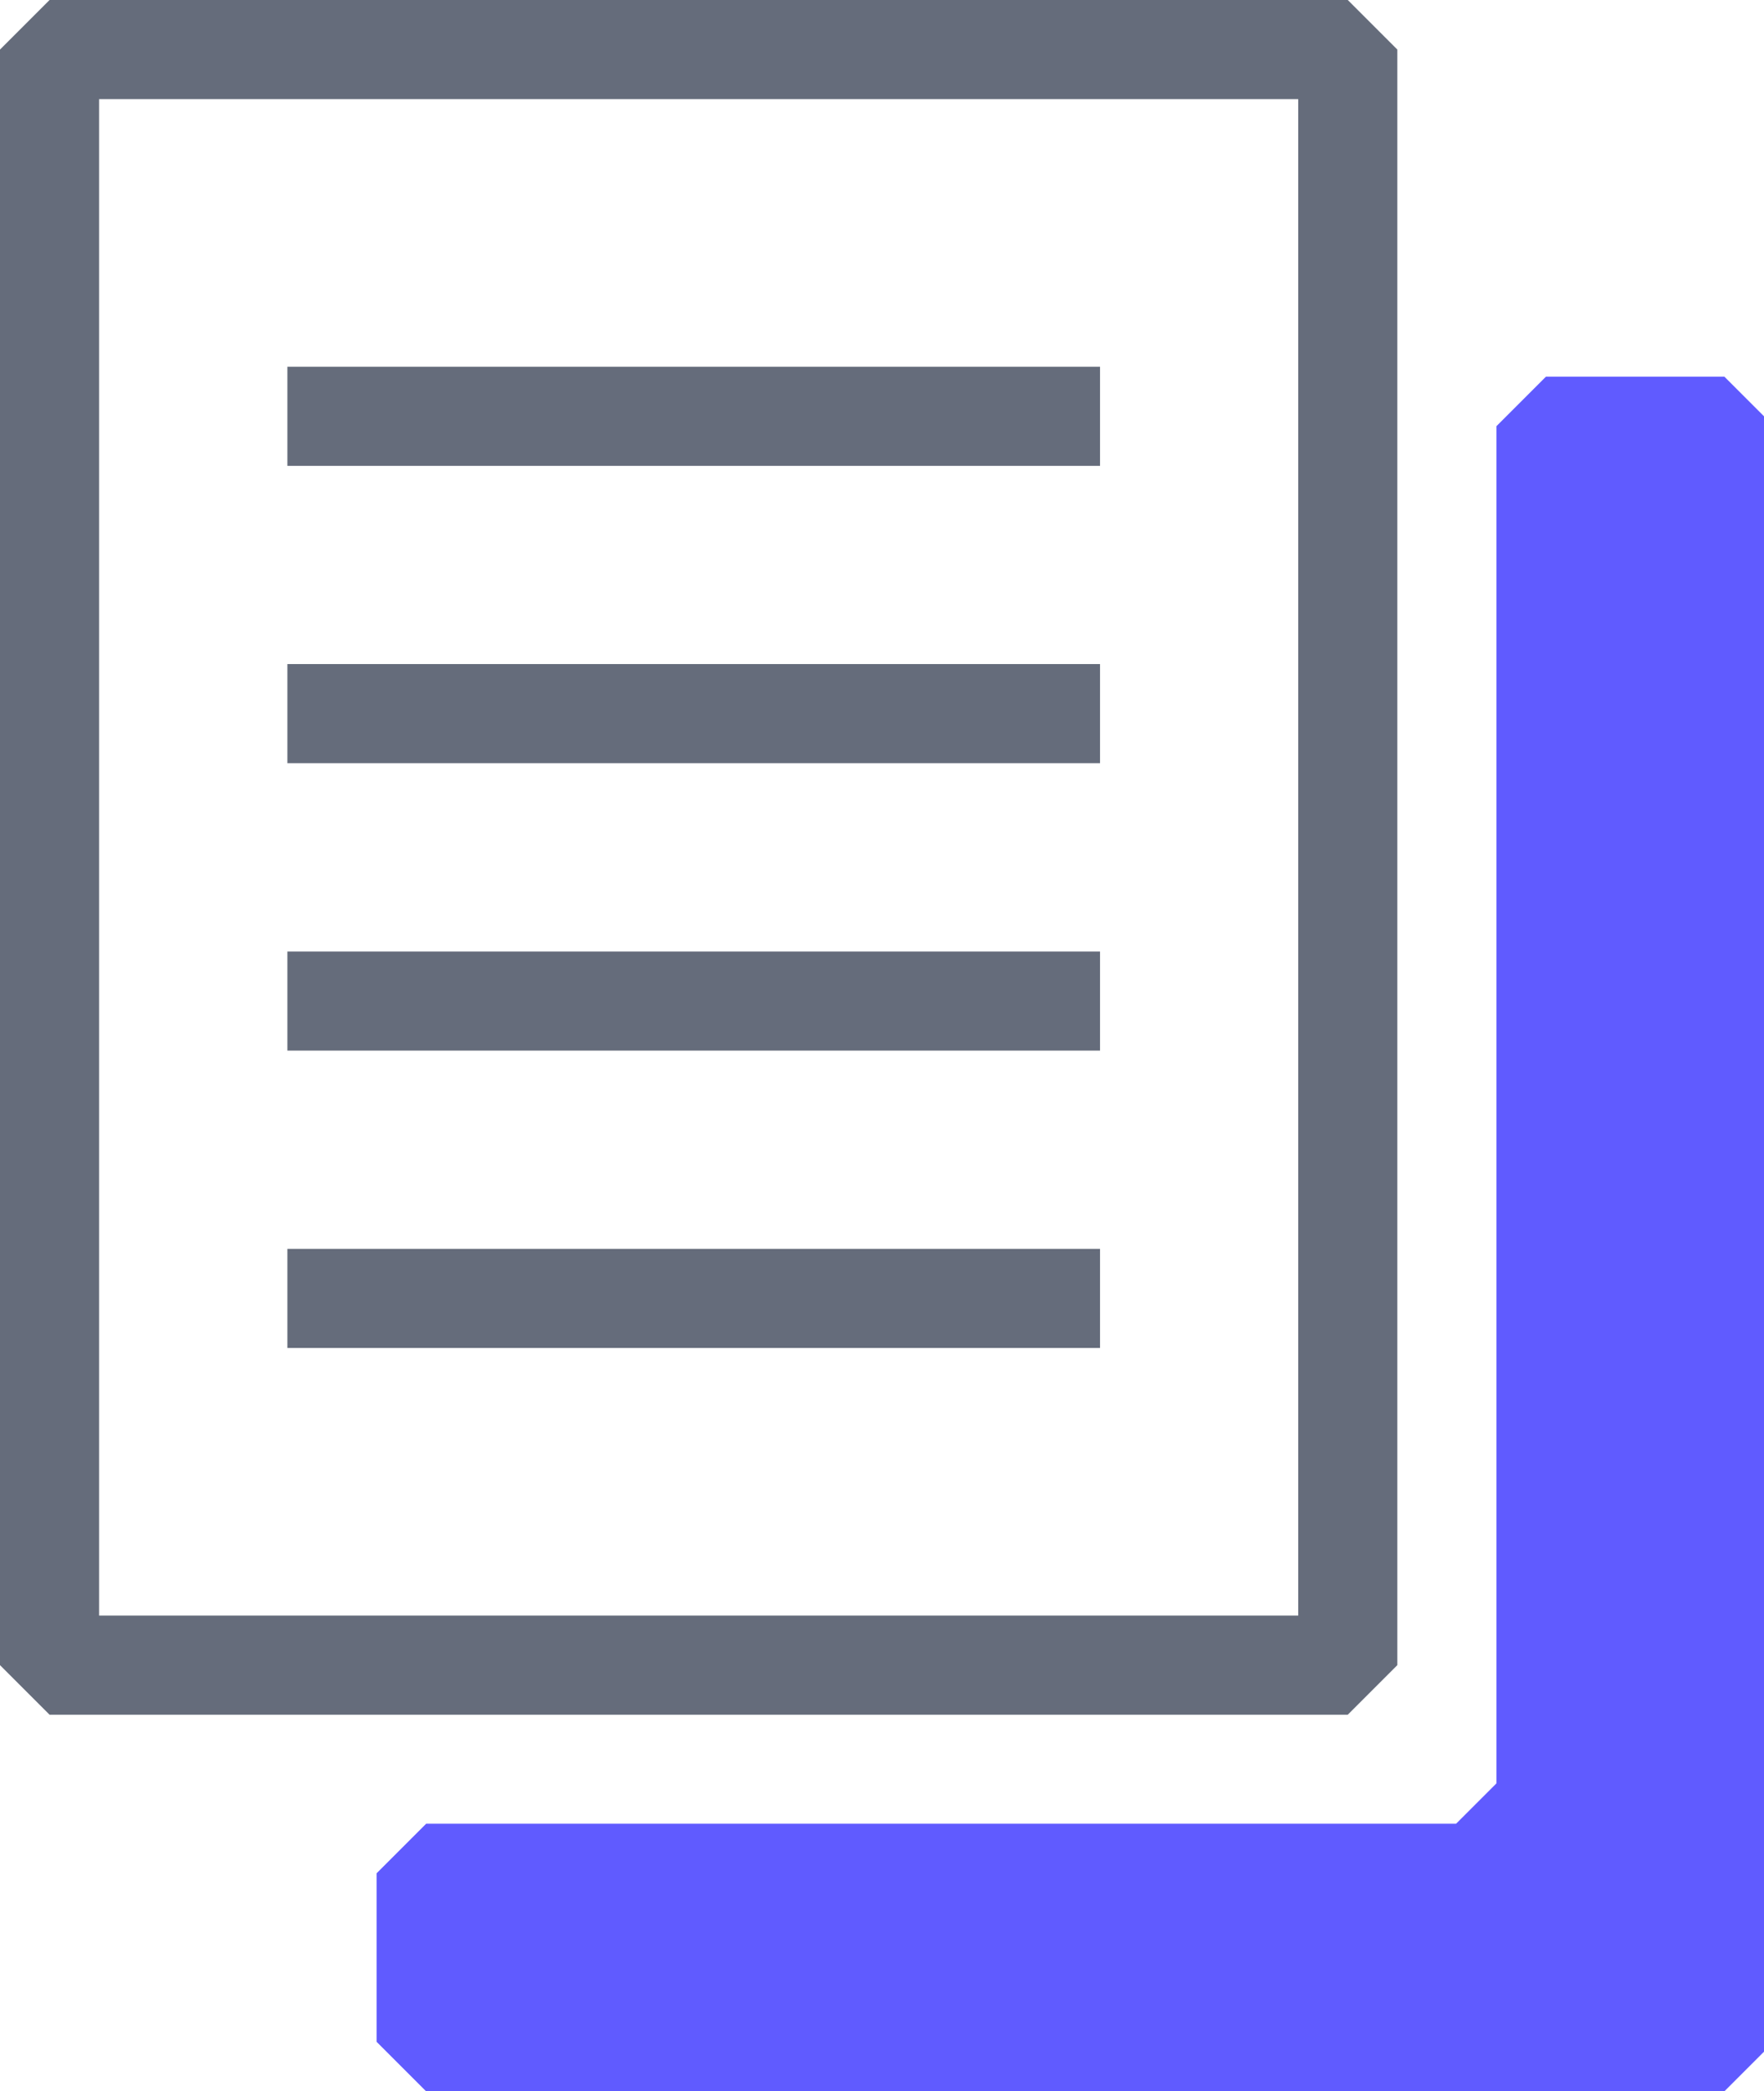
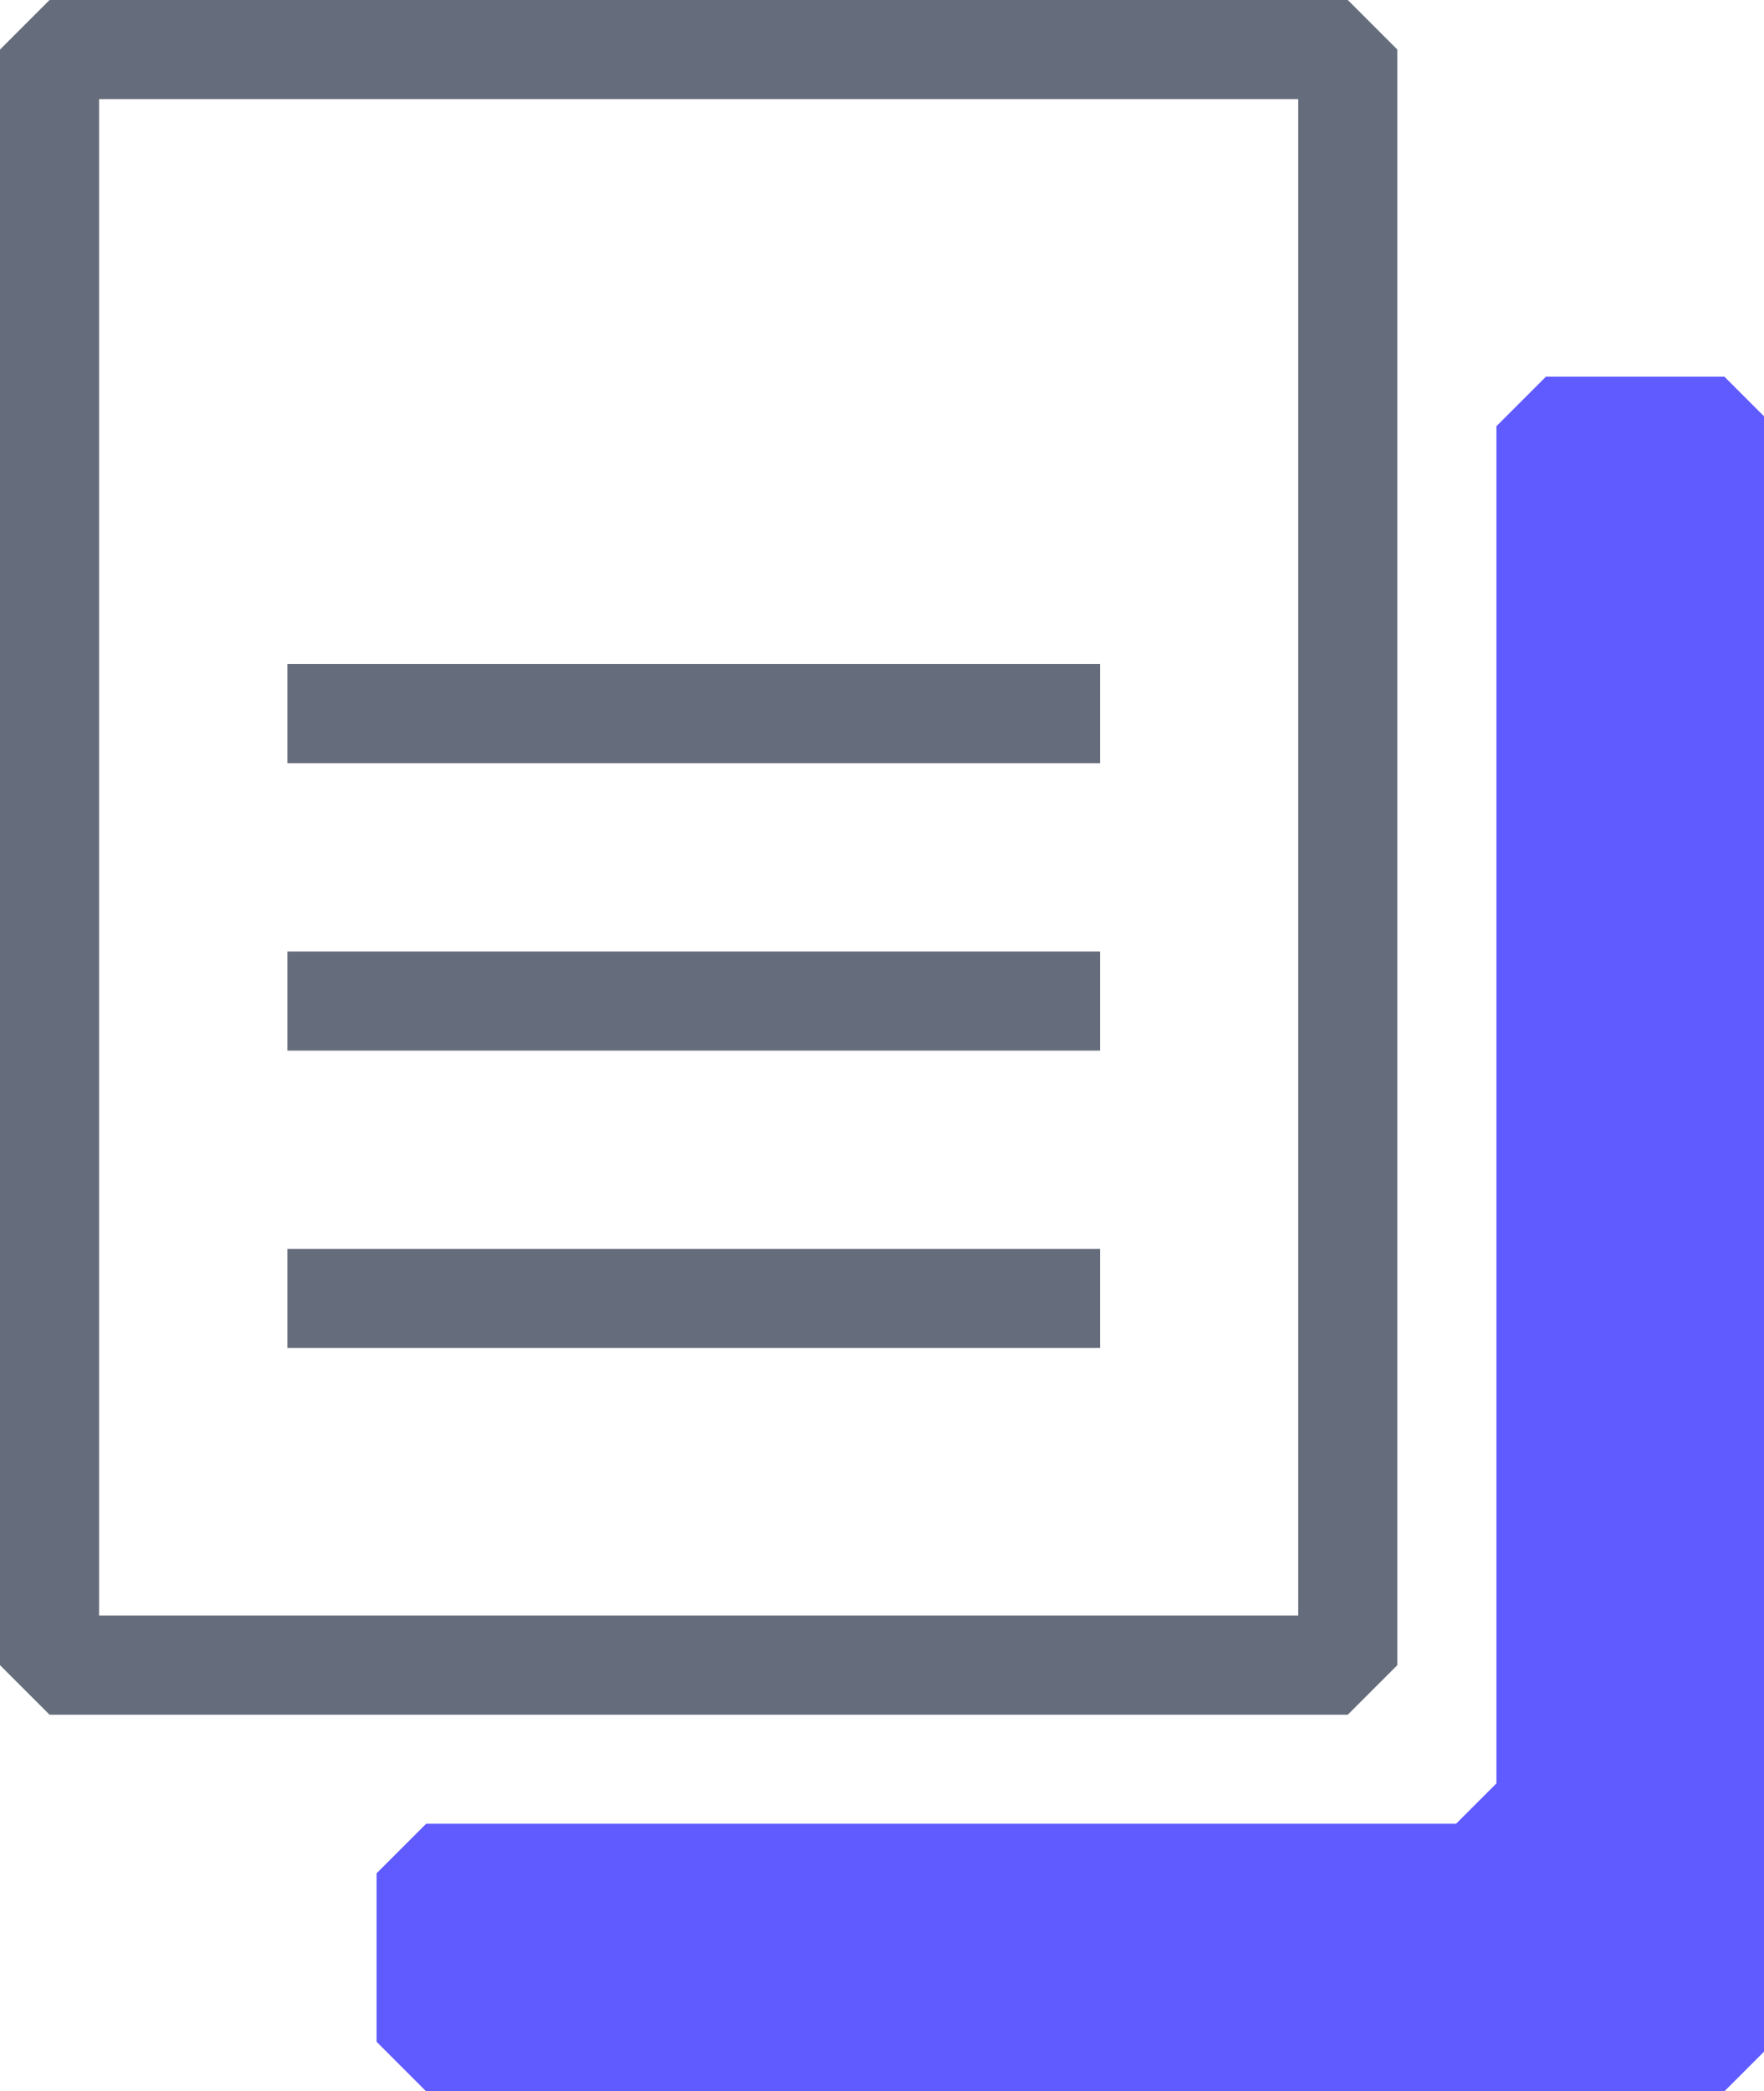
<svg xmlns="http://www.w3.org/2000/svg" version="1.1" id="레이어_1" x="0px" y="0px" width="17.8px" height="21.1px" viewBox="0 0 17.8 21.1" style="enable-background:new 0 0 17.8 21.1;" xml:space="preserve">
  <style type="text/css">
	.st0{fill:#605BFF;stroke:#605BFF;stroke-linejoin:bevel;stroke-miterlimit:10;}
	.st1{fill:none;stroke:#656C7B;stroke-linejoin:bevel;stroke-miterlimit:10;}
</style>
  <path class="st0" d="M15.6,4.3v13.9c-0.3,0.3-0.4,0.4-0.7,0.7H4.3v1.7h13.1V4.3H15.6z" />
  <rect x="0.5" y="0.5" class="st1" width="13.1" height="16.3" />
-   <line class="st1" x1="2.9" y1="4.2" x2="11.1" y2="4.2" />
  <line class="st1" x1="2.9" y1="7.2" x2="11.1" y2="7.2" />
  <line class="st1" x1="2.9" y1="10.1" x2="11.1" y2="10.1" />
  <line class="st1" x1="2.9" y1="13.1" x2="11.1" y2="13.1" />
</svg>